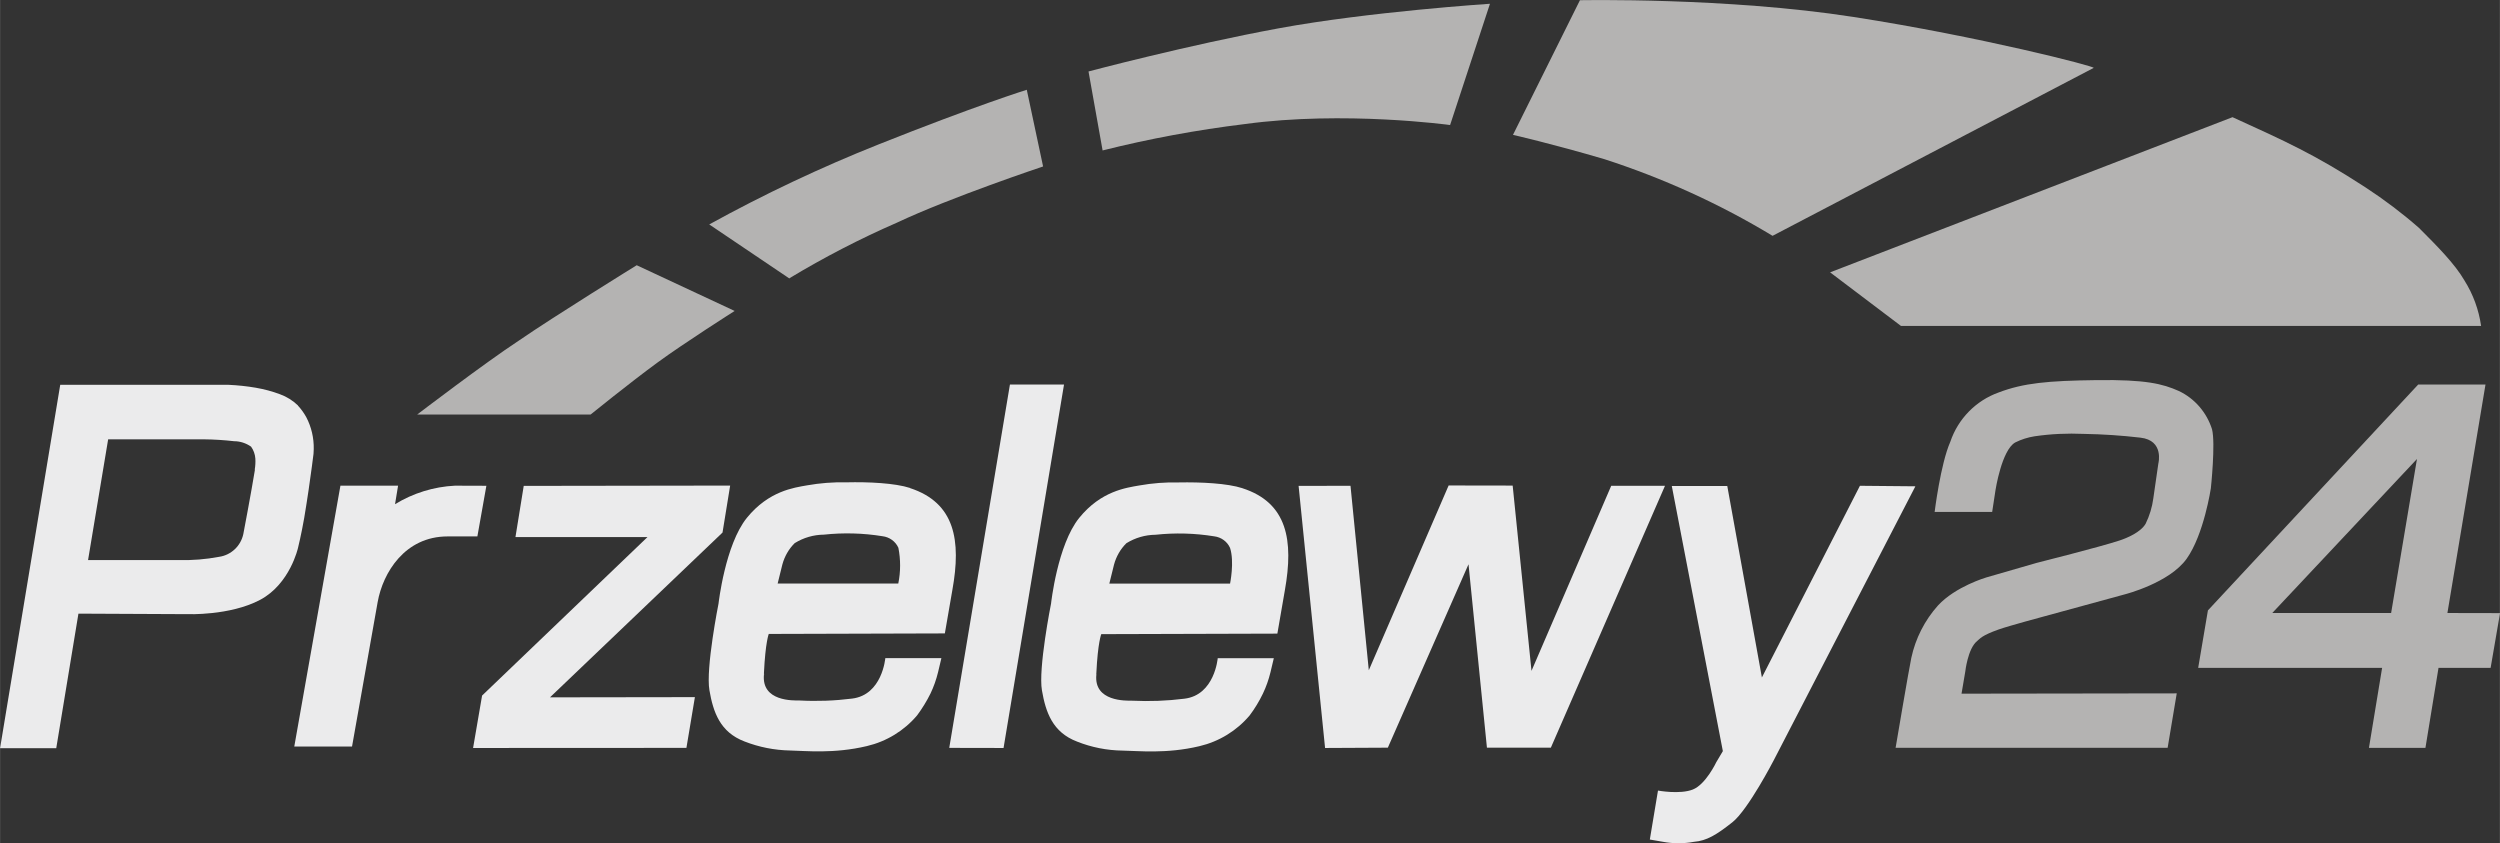
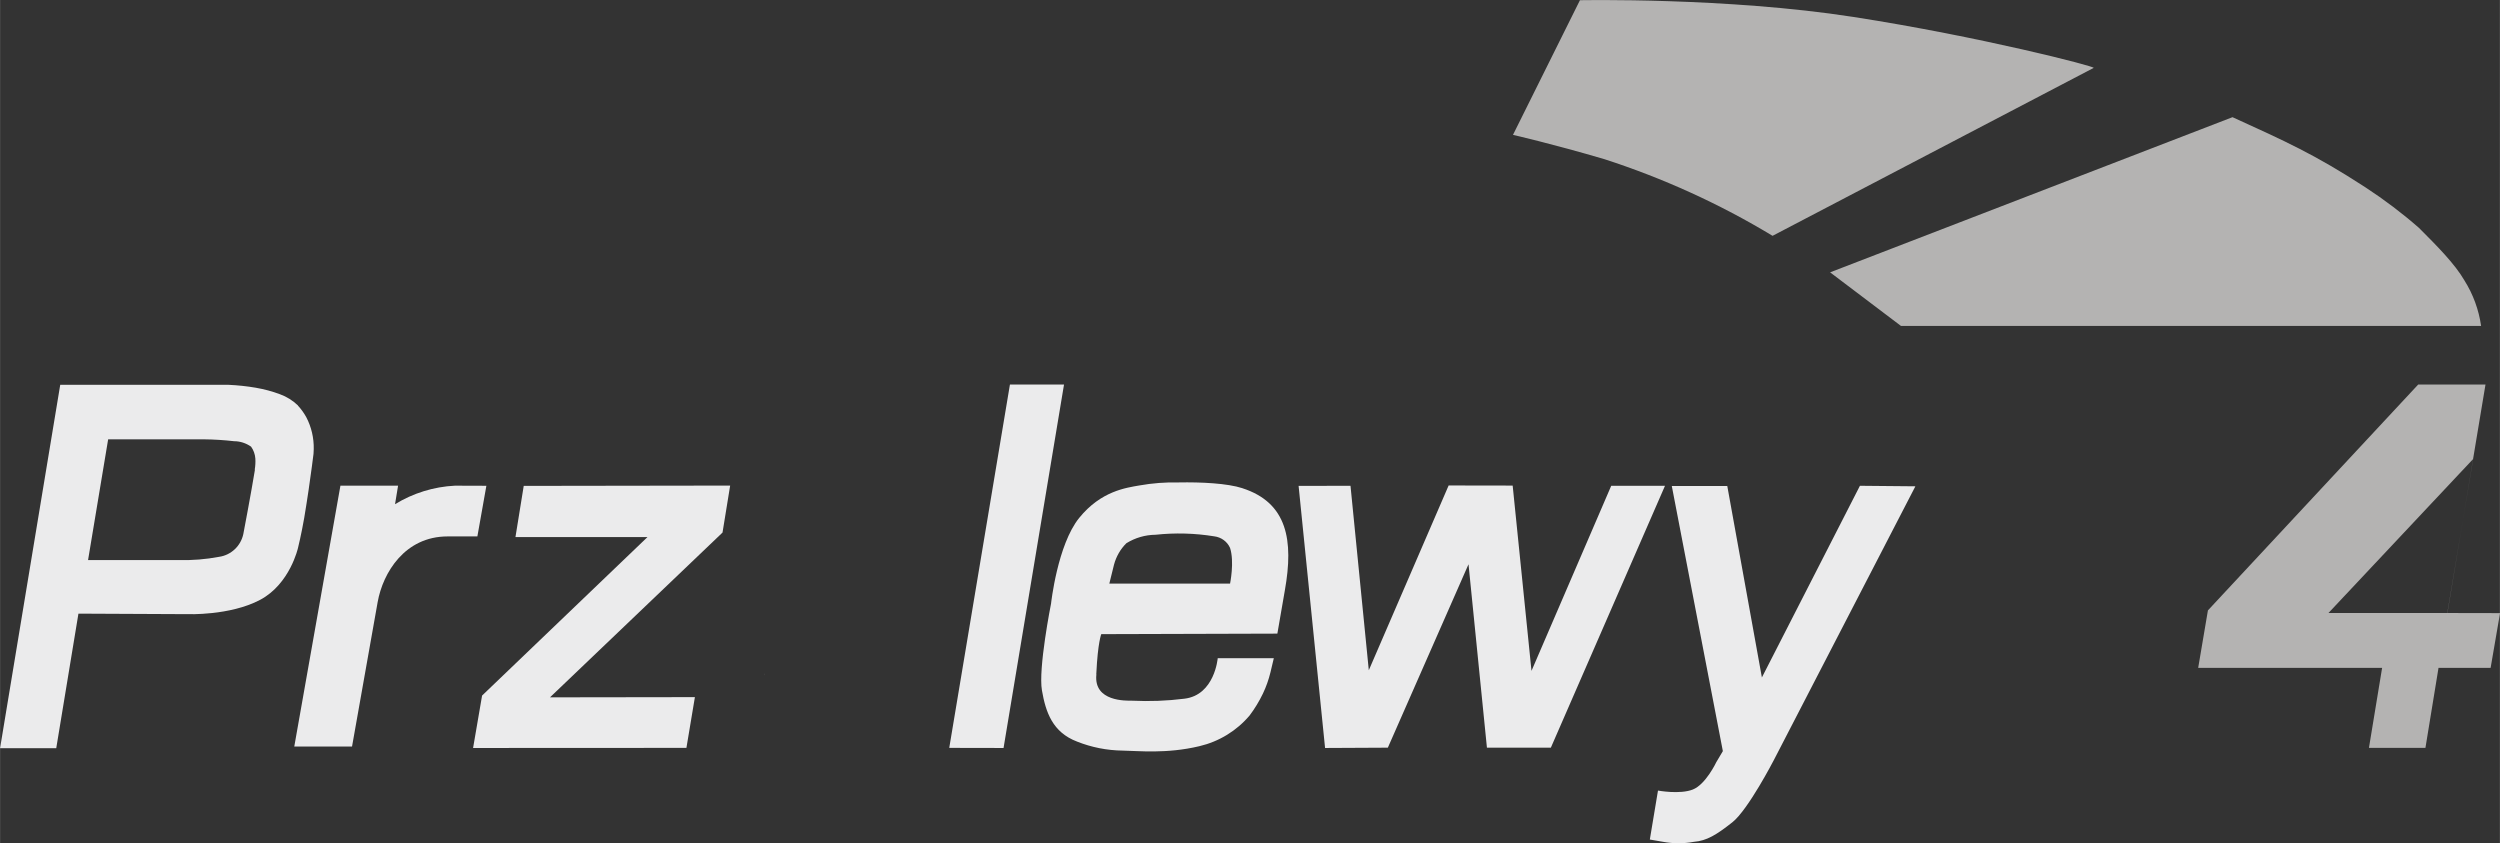
<svg xmlns="http://www.w3.org/2000/svg" xml:space="preserve" width="25.673mm" height="8.66mm" version="1.1" style="shape-rendering:geometricPrecision; text-rendering:geometricPrecision; image-rendering:optimizeQuality; fill-rule:evenodd; clip-rule:evenodd" viewBox="0 0 238.93 80.6">
  <rect x="0" y="0" width="238.93" height="80.6" fill="#333333" stroke="none" />
  <defs>
    <style type="text/css">
   
    .fil0 {fill:#EBEBEC;fill-rule:nonzero}
    .fil1 {fill:#B4B3B2;fill-rule:nonzero}
   
  </style>
  </defs>
  <g id="Layer_x0020_1">
    <polygon class="fil0" points="50.05,46.44 69.78,46.41 69.05,50.9 52.56,66.65 66.41,66.63 65.6,71.48 45.21,71.49 46.07,66.48 61.88,51.33 49.26,51.33 " />
    <g id="_2136455013520">
      <path class="fil0" d="M28.48 38.76c-0.5,-0.48 -1.09,-0.85 -1.73,-1.08 -0.74,-0.28 -1.51,-0.48 -2.3,-0.62 -0.87,-0.15 -1.74,-0.24 -2.62,-0.28l-1.04 0 -15.04 0 -5.75 34.73 5.37 0 2.12 -12.86 10.41 0.05c0,0 4.06,0.16 6.94,-1.36 2.88,-1.52 3.64,-4.99 3.64,-4.99 0,0 0.32,-1.29 0.59,-2.85 0.29,-1.72 0.59,-3.79 0.73,-4.89 0.07,-0.48 0.1,-0.78 0.1,-0.78 0.05,-0.3 0.08,-0.6 0.08,-0.91 0.02,-1.06 -0.22,-2.1 -0.71,-3.04 -0.22,-0.4 -0.49,-0.78 -0.8,-1.11zm-4.12 6.13c0,0.06 -0.48,2.85 -1.11,6.15 -0.24,1.14 -1.17,2.02 -2.32,2.18 -1.26,0.24 -2.54,0.34 -3.82,0.31l-8.7 0 1.92 -11.54 9.15 0c0.97,0.01 1.93,0.07 2.89,0.18 0.58,0 1.15,0.19 1.62,0.52 0.24,0.33 0.38,0.73 0.41,1.14 0.02,0.35 -0,0.71 -0.06,1.06l0.02 0z" />
    </g>
    <polygon class="fil0" points="96.52,36.75 101.69,36.75 95.91,71.49 90.72,71.48 " />
    <polygon class="fil0" points="124.11,46.44 129.07,46.43 130.82,64.06 138.45,46.4 144.57,46.41 146.37,64.12 153.99,46.43 159.13,46.43 148.22,71.46 142.11,71.46 140.35,53.93 132.64,71.46 126.64,71.49 " />
    <g id="_2136455016048">
-       <path class="fil0" d="M86.98 46.64c-1.45,-0.47 -3.96,-0.59 -6.09,-0.54 -1.26,-0.03 -2.53,0.07 -3.77,0.29 -1.24,0.22 -3.65,0.53 -5.74,3.1 -2.08,2.57 -2.71,8.19 -2.71,8.19 0,0 -1.24,6.22 -0.87,8.3 0.36,2.08 1.01,4 3.36,4.89 1.38,0.54 2.85,0.83 4.34,0.86 1.49,0.03 4.18,0.33 7.34,-0.42 1.88,-0.44 3.57,-1.47 4.81,-2.94 0.49,-0.66 0.92,-1.36 1.28,-2.09 0.31,-0.65 0.55,-1.33 0.72,-2.03l0.32 -1.35 -5.36 0c0,0 -0.29,3.53 -3.19,3.87 -1.66,0.21 -3.34,0.27 -5.01,0.18 -0.59,0 -3.65,0.11 -3.4,-2.48 -0,-0.05 -0,-0.11 0,-0.16 0.14,-2.94 0.46,-3.72 0.46,-3.72l16.83 -0.05 0.72 -4.16c0.85,-4.72 0.26,-8.32 -4.05,-9.73zm-1.12 9.13l-11.54 0 0.45 -1.82c0.21,-0.77 0.61,-1.48 1.18,-2.04 0.84,-0.52 1.8,-0.8 2.79,-0.81 1.86,-0.2 3.75,-0.15 5.6,0.15 0.67,0.08 1.25,0.5 1.52,1.11 0.22,1.13 0.22,2.29 -0.01,3.41z" />
-     </g>
+       </g>
    <g id="_2136455016240">
      <path class="fil0" d="M73.05 64.35l0 0.12c-0.02,0.2 0,-0.13 0,-0.12z" />
    </g>
    <g id="_2136455015376">
      <path class="fil0" d="M104.81 64.36l0 0.11c-0.01,0.2 0,-0.13 0,-0.11z" />
    </g>
    <g id="_2136454952336">
      <path class="fil0" d="M118.74 46.66c-1.45,-0.47 -3.96,-0.59 -6.09,-0.55 -1.26,-0.03 -2.53,0.07 -3.77,0.29 -1.25,0.22 -3.66,0.53 -5.74,3.1 -2.08,2.57 -2.69,8.19 -2.69,8.19 0,0 -1.24,6.22 -0.87,8.3 0.36,2.08 1.01,4 3.36,4.89 1.38,0.55 2.85,0.84 4.34,0.86 1.49,0.02 4.19,0.33 7.34,-0.42 1.88,-0.44 3.57,-1.47 4.81,-2.94 0.49,-0.65 0.92,-1.36 1.27,-2.09 0.31,-0.65 0.55,-1.33 0.72,-2.03l0.32 -1.35 -5.36 0c0,0 -0.29,3.53 -3.19,3.87 -1.66,0.21 -3.34,0.27 -5.01,0.19 -0.55,0 -3.66,0.1 -3.4,-2.48 -0.01,-0.05 -0.01,-0.11 0,-0.16 0.14,-2.94 0.47,-3.72 0.47,-3.72l16.83 -0.05 0.72 -4.16c0.84,-4.74 0.25,-8.35 -4.07,-9.74zm-1.18 9.12l-11.54 0 0.45 -1.82c0.21,-0.77 0.61,-1.48 1.18,-2.04 0.84,-0.52 1.8,-0.8 2.79,-0.81 1.86,-0.2 3.75,-0.15 5.6,0.15 0.67,0.08 1.25,0.5 1.52,1.11 0.43,1.33 0,3.41 0,3.41l-0.01 0z" />
    </g>
    <g id="_2136454952880">
      <path class="fil0" d="M165.08 46.44l3.31 18.31 9.37 -18.32 5.3 0.05 -13.53 26.17c0,0 -2.45,4.74 -3.96,5.94 -1.51,1.19 -2.44,1.77 -3.68,1.87 -0.97,0.18 -1.97,0.18 -2.94,0l-1.27 -0.22 0.78 -4.68c0,0 2.09,0.39 3.33,-0.1 1.24,-0.49 2.24,-2.61 2.24,-2.61l0.63 -1.06 -4.88 -25.34 5.3 0 -0.01 0z" />
    </g>
    <g id="_2136454953136">
-       <path class="fil1" d="M184.96 48.93l5.44 0 0.32 -2.1c0,0 0.59,-3.81 1.88,-4.54 0.58,-0.29 1.21,-0.49 1.85,-0.59 1.56,-0.23 3.14,-0.3 4.71,-0.23 1.81,0.03 3.61,0.15 5.41,0.36 2.3,0.26 1.71,2.48 1.71,2.48l-0.48 3.33c-0.11,0.84 -0.36,1.65 -0.73,2.41 -0.47,0.82 -1.77,1.37 -2.5,1.61 -1.77,0.59 -7.92,2.14 -7.92,2.14l-4.81 1.39c0,0 -2.94,0.86 -4.62,2.68 -1.27,1.42 -2.15,3.15 -2.55,5.01 -0.23,1.08 -1.5,8.59 -1.5,8.59l26 0 0.87 -5.2 -20.57 0.03 0.36 -2.12c0,0 0.24,-2.18 1.12,-2.9 0.28,-0.23 0.42,-0.53 2.05,-1.11 0.98,-0.35 4.34,-1.25 4.34,-1.25l7.76 -2.12c0,0 4.24,-1.08 5.89,-3.4 1.65,-2.32 2.31,-6.73 2.31,-6.73 0,0 0.46,-4.3 0.11,-5.65 -0.51,-1.6 -1.65,-2.93 -3.17,-3.65 -1.55,-0.69 -3.17,-1.1 -7.85,-1.04 -4.68,0.06 -7,0.28 -9.37,1.18 -2.18,0.78 -3.88,2.52 -4.62,4.71 -0.94,2.13 -1.5,6.72 -1.5,6.72l0.03 -0.01z" />
-     </g>
+       </g>
    <g id="_2136454951984">
-       <path class="fil1" d="M233.91 58.59l3.64 -21.84 -6.43 0 -20.1 21.59 -0.93 5.49 17.58 0 -1.26 7.65 5.4 0 1.25 -7.65 4.98 0 0.9 -5.23 -5.02 -0.01zm-5.37 0l-11.37 0 13.83 -14.72 -2.47 14.72z" />
+       <path class="fil1" d="M233.91 58.59l3.64 -21.84 -6.43 0 -20.1 21.59 -0.93 5.49 17.58 0 -1.26 7.65 5.4 0 1.25 -7.65 4.98 0 0.9 -5.23 -5.02 -0.01zl-11.37 0 13.83 -14.72 -2.47 14.72z" />
    </g>
    <g id="_2136454955632">
-       <path class="fil1" d="M39.88 39.62l16.56 0c0,0 3.71,-3 6.34,-4.93 2.63,-1.93 7.43,-4.97 7.43,-4.97l-9.36 -4.37c0,0 -7.91,4.89 -11.26,7.2 -3.25,2.13 -9.71,7.06 -9.71,7.06l0 0.01z" />
-     </g>
+       </g>
    <g id="_2136454953616">
-       <path class="fil1" d="M75.46 26.63l-7.68 -5.18c5.23,-2.88 10.64,-5.44 16.19,-7.65 9.23,-3.68 14.16,-5.22 14.16,-5.22l1.56 7.33c0,0 -8.89,2.97 -13.99,5.38 -3.53,1.54 -6.95,3.31 -10.25,5.3l0 0.05z" />
-     </g>
+       </g>
    <g id="_2136454954544">
-       <path class="fil1" d="M105.37 14.34l-1.34 -7.51c0,0 9.48,-2.52 18.16,-4.12 8.68,-1.6 20.21,-2.35 20.21,-2.35l-3.81 11.59c0,0 -10.13,-1.39 -19.64,-0.09 -4.58,0.56 -9.11,1.4 -13.58,2.52l0 -0.05z" />
-     </g>
+       </g>
    <g id="_2136454954096">
      <path class="fil1" d="M144.6 12.89l6.4 -12.87c0,0 14.04,-0.28 26.14,1.6 12.1,1.88 23.18,4.74 22.96,4.87l-30.69 16.05c-5.06,-3.06 -10.46,-5.51 -16.08,-7.33 -5.04,-1.48 -8.73,-2.32 -8.73,-2.32z" />
    </g>
    <g id="_2136454956176">
      <path class="fil1" d="M174.91 26.03l6.77 5.12 55.45 0c-0.22,-1.54 -0.76,-3.02 -1.59,-4.34 -0.92,-1.59 -2.6,-3.28 -4.35,-5.03 -1.61,-1.41 -3.32,-2.7 -5.11,-3.87 -4.89,-3.18 -7.65,-4.4 -12.71,-6.71l-38.46 14.83z" />
    </g>
    <g id="_2136454956688">
      <path class="fil0" d="M43.47 46.42c-2.02,0.1 -3.99,0.71 -5.72,1.77l0.29 -1.77 -5.51 0 -4.41 24.93 5.52 0 2.45 -13.81c0.5,-2.8 2.6,-6.27 6.68,-6.27l2.85 0 0.86 -4.84 -3 -0.01z" />
    </g>
  </g>
</svg>